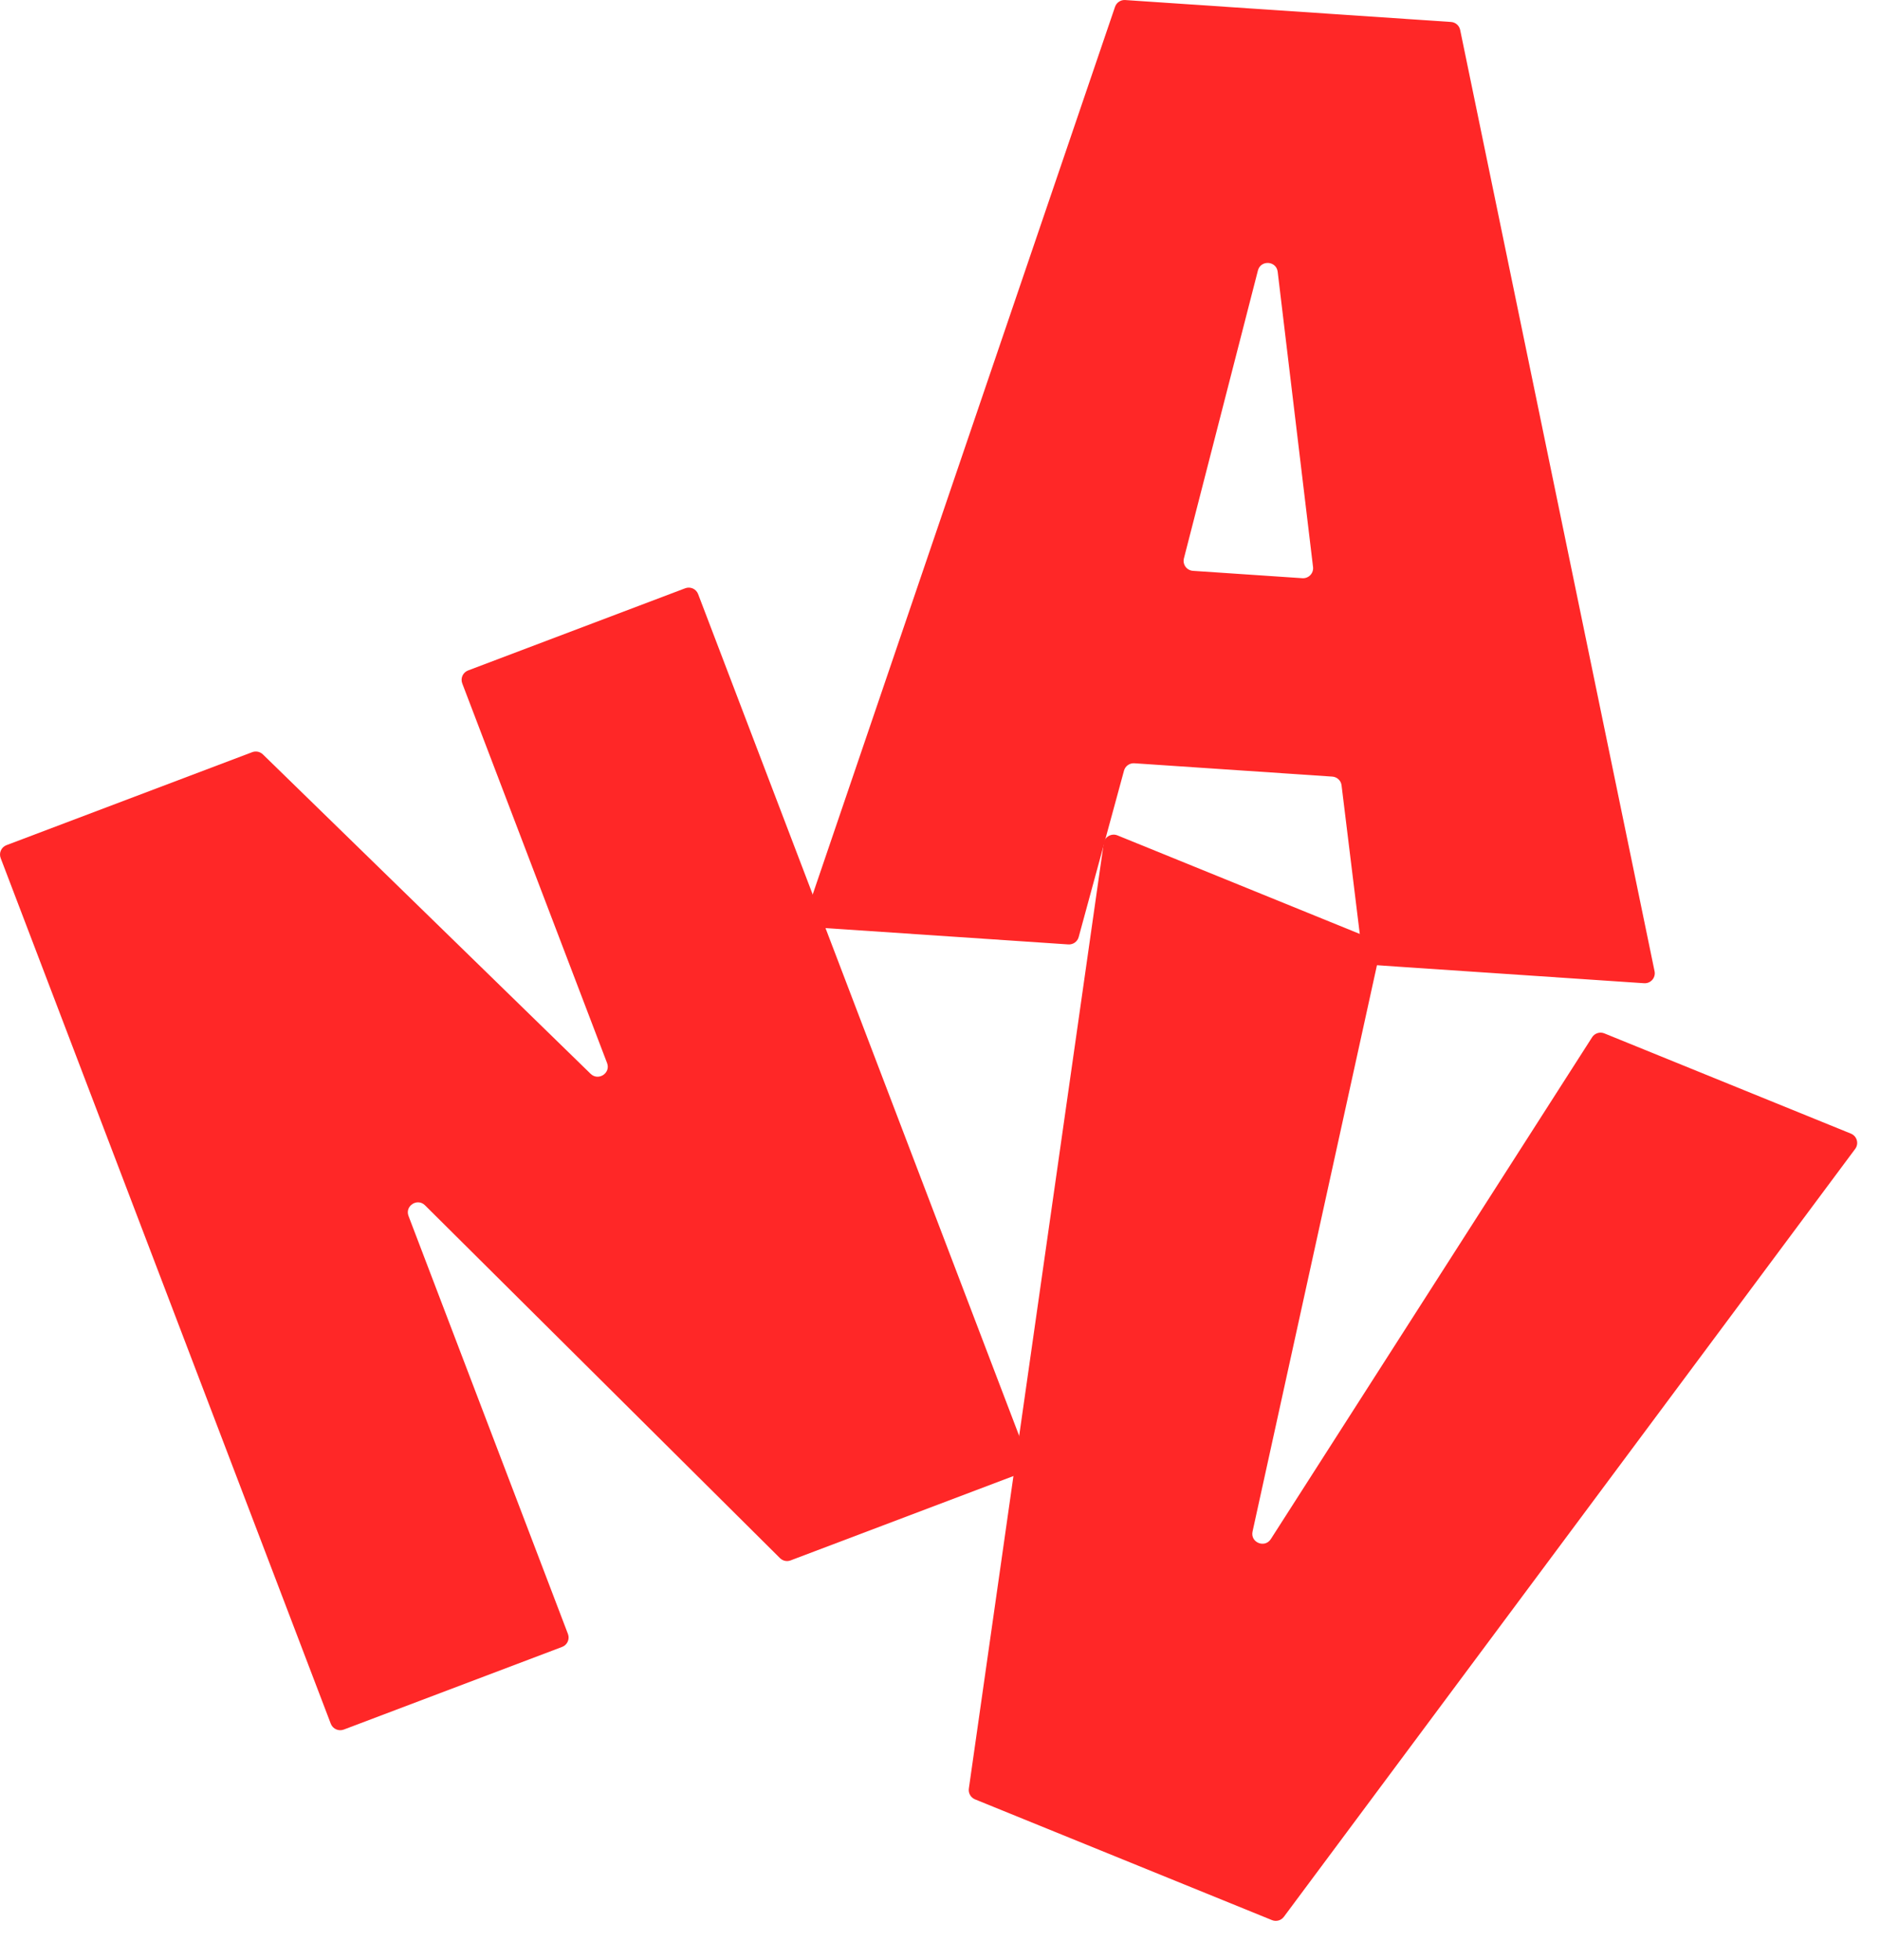
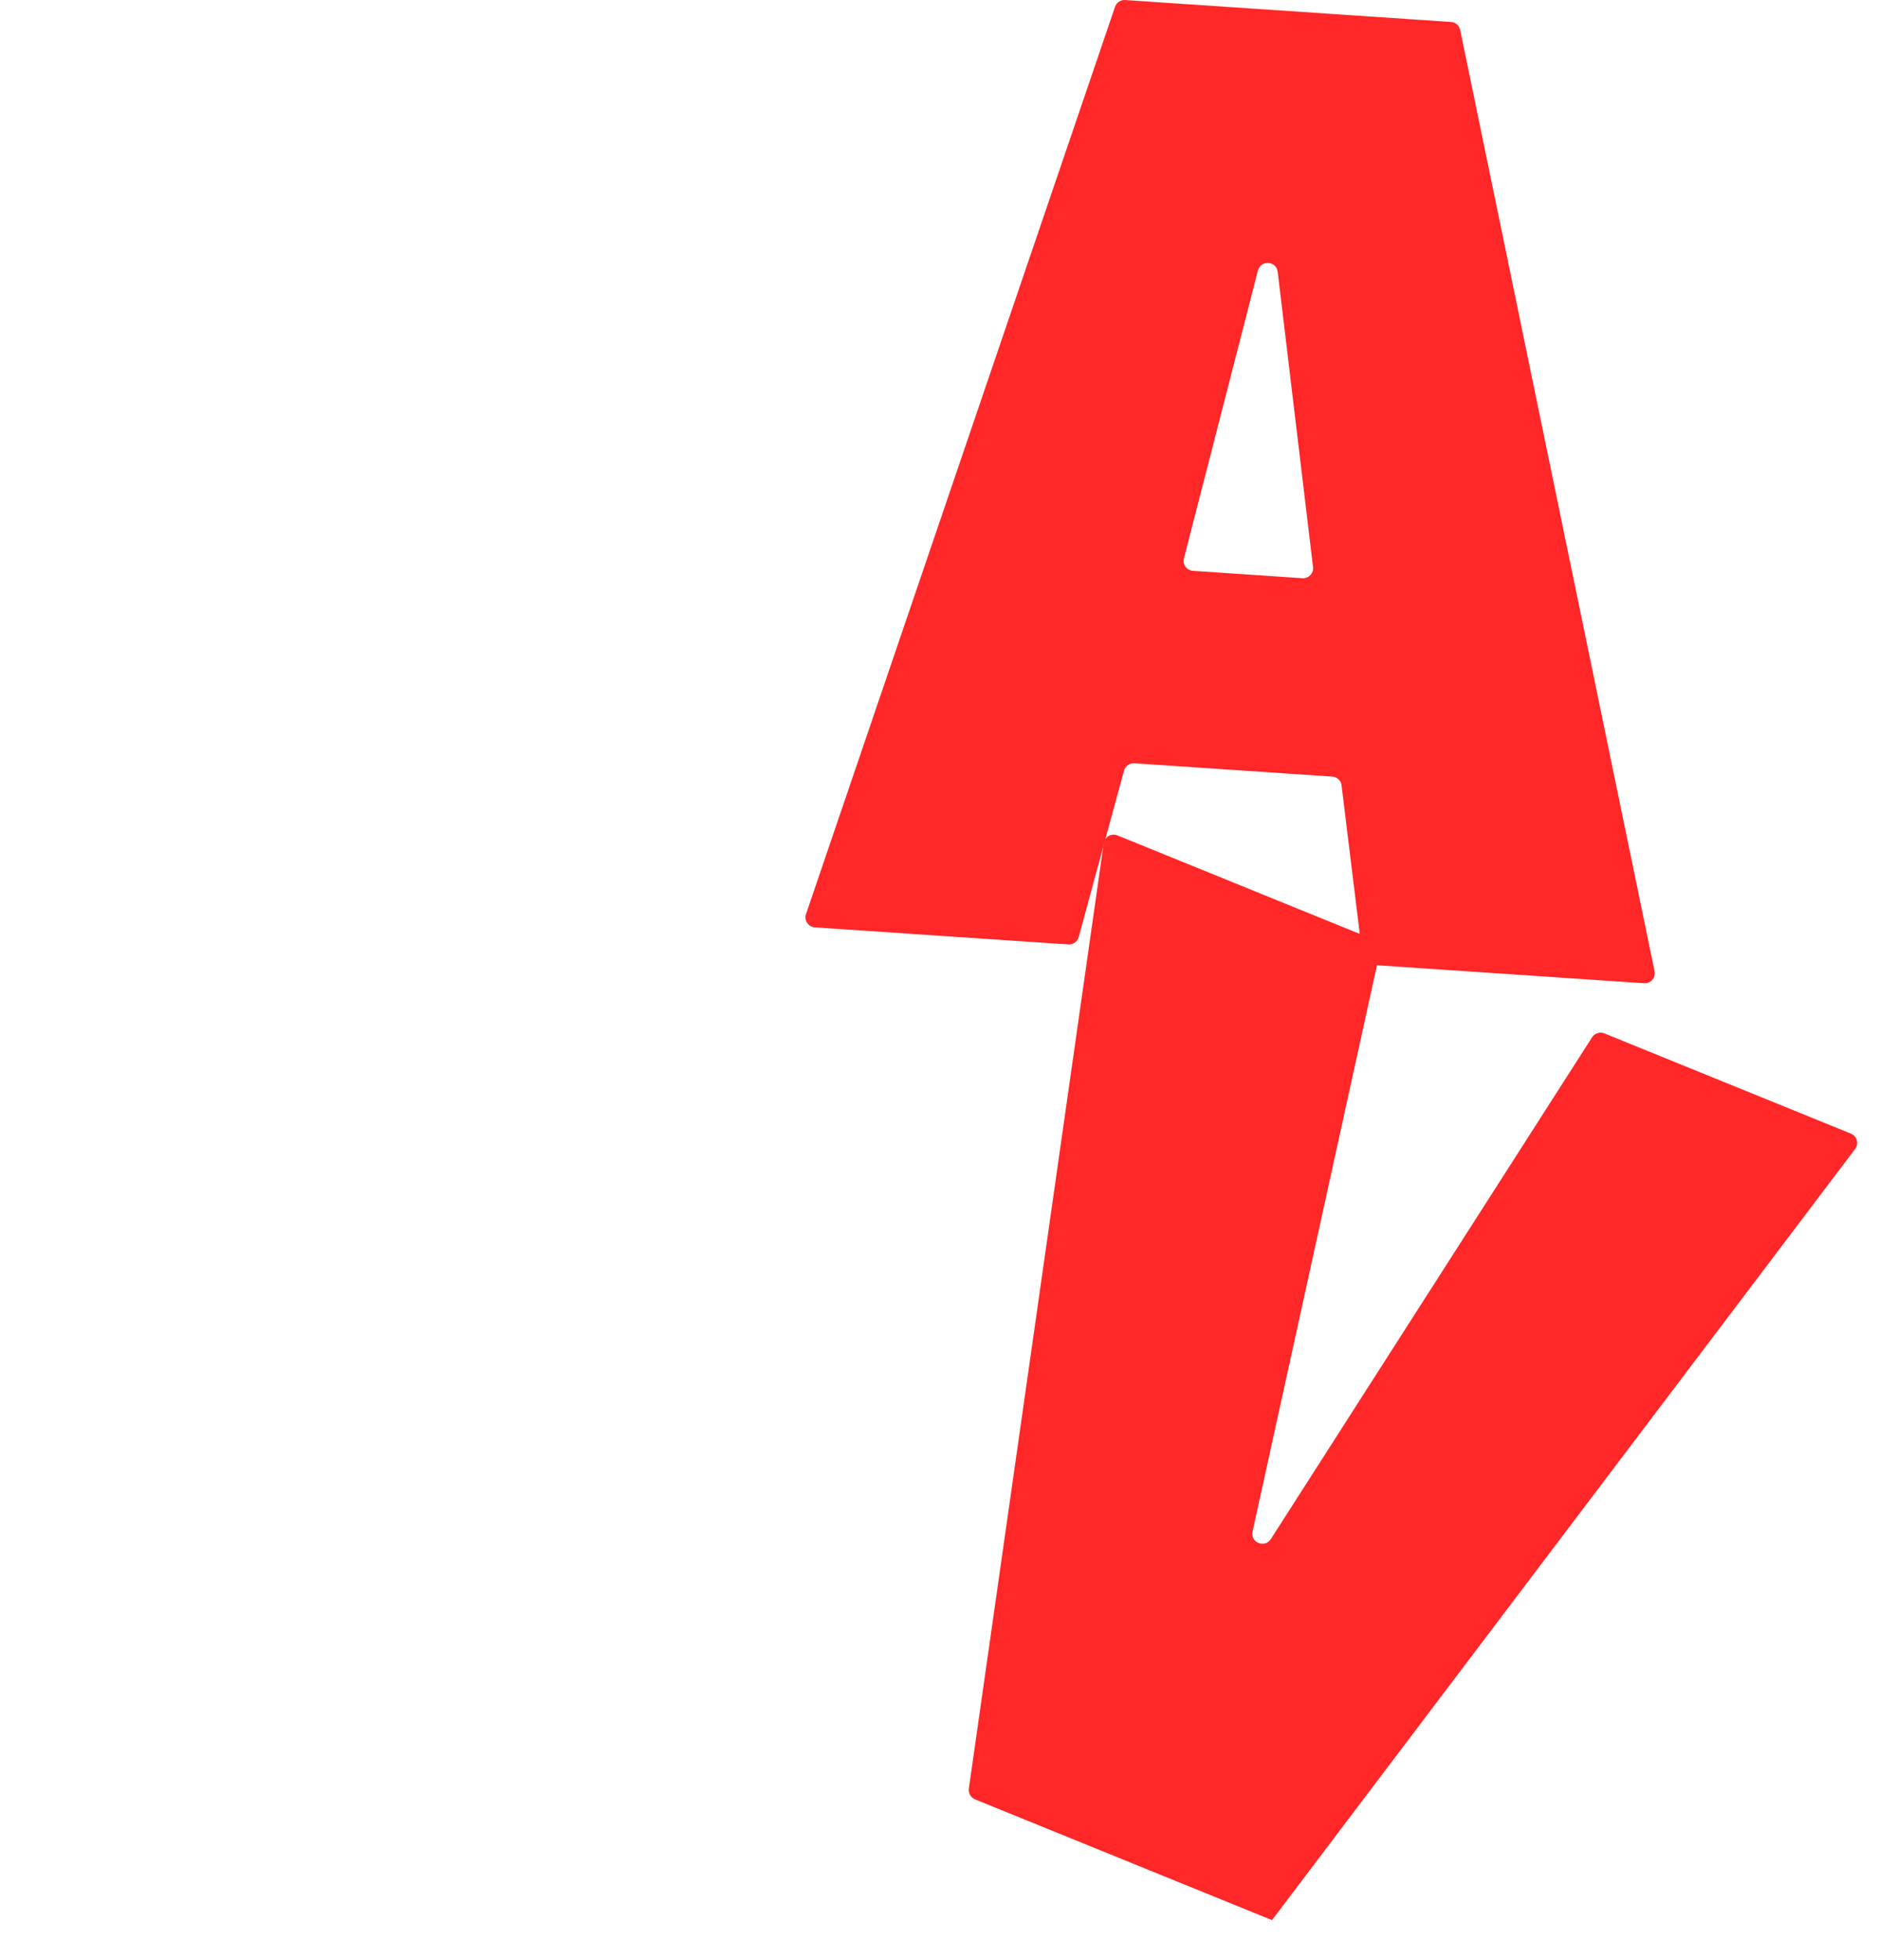
<svg xmlns="http://www.w3.org/2000/svg" width="47" height="49" viewBox="0 0 47 49" fill="none">
-   <path d="M25.707 36.488L17.453 14.85C17.404 14.721 17.259 14.655 17.129 14.705L11.702 16.759C11.573 16.808 11.507 16.952 11.556 17.082L15.177 26.573C15.273 26.824 14.958 27.029 14.765 26.841L6.572 18.857C6.502 18.789 6.399 18.767 6.307 18.801L0.162 21.126C0.033 21.175 -0.033 21.319 0.017 21.45L8.27 43.088C8.32 43.217 8.465 43.282 8.595 43.233L14.053 41.167C14.182 41.118 14.248 40.974 14.199 40.844L10.213 30.395C10.117 30.143 10.434 29.938 10.626 30.129L19.499 38.947C19.57 39.017 19.674 39.04 19.766 39.004L25.562 36.81C25.691 36.761 25.757 36.617 25.707 36.487V36.488Z" fill="#FF2727" />
  <path d="M34.295 24.119L41.101 24.577C41.267 24.589 41.398 24.439 41.364 24.277L36.504 0.748C36.481 0.637 36.387 0.556 36.274 0.549L28.131 0.001C28.018 -0.007 27.913 0.063 27.876 0.17L20.15 22.85C20.097 23.006 20.207 23.169 20.371 23.181L26.707 23.607C26.828 23.615 26.936 23.538 26.967 23.423L28.1 19.264C28.131 19.148 28.24 19.071 28.36 19.079L33.307 19.412C33.427 19.42 33.526 19.512 33.539 19.632L34.062 23.898C34.077 24.018 34.174 24.11 34.294 24.118L34.295 24.119ZM32.559 14.453L29.825 14.269C29.667 14.258 29.559 14.109 29.598 13.957L31.448 6.761C31.518 6.492 31.909 6.518 31.942 6.793L32.826 14.173C32.845 14.329 32.717 14.463 32.559 14.453Z" fill="#FF2727" />
-   <path d="M39.802 25.929L31.771 38.471C31.62 38.707 31.253 38.556 31.314 38.282L34.501 23.776C34.528 23.657 34.464 23.536 34.351 23.49L27.937 20.882C27.786 20.82 27.616 20.918 27.593 21.079L24.221 44.709C24.205 44.823 24.269 44.933 24.375 44.977L31.8 47.996C31.906 48.039 32.029 48.005 32.097 47.913L46.38 28.718C46.478 28.586 46.425 28.399 46.272 28.336L40.109 25.831C39.997 25.785 39.868 25.826 39.802 25.928V25.929Z" fill="#FF2727" />
+   <path d="M39.802 25.929L31.771 38.471C31.62 38.707 31.253 38.556 31.314 38.282L34.501 23.776C34.528 23.657 34.464 23.536 34.351 23.49L27.937 20.882C27.786 20.82 27.616 20.918 27.593 21.079L24.221 44.709C24.205 44.823 24.269 44.933 24.375 44.977L31.8 47.996L46.38 28.718C46.478 28.586 46.425 28.399 46.272 28.336L40.109 25.831C39.997 25.785 39.868 25.826 39.802 25.928V25.929Z" fill="#FF2727" />
</svg>